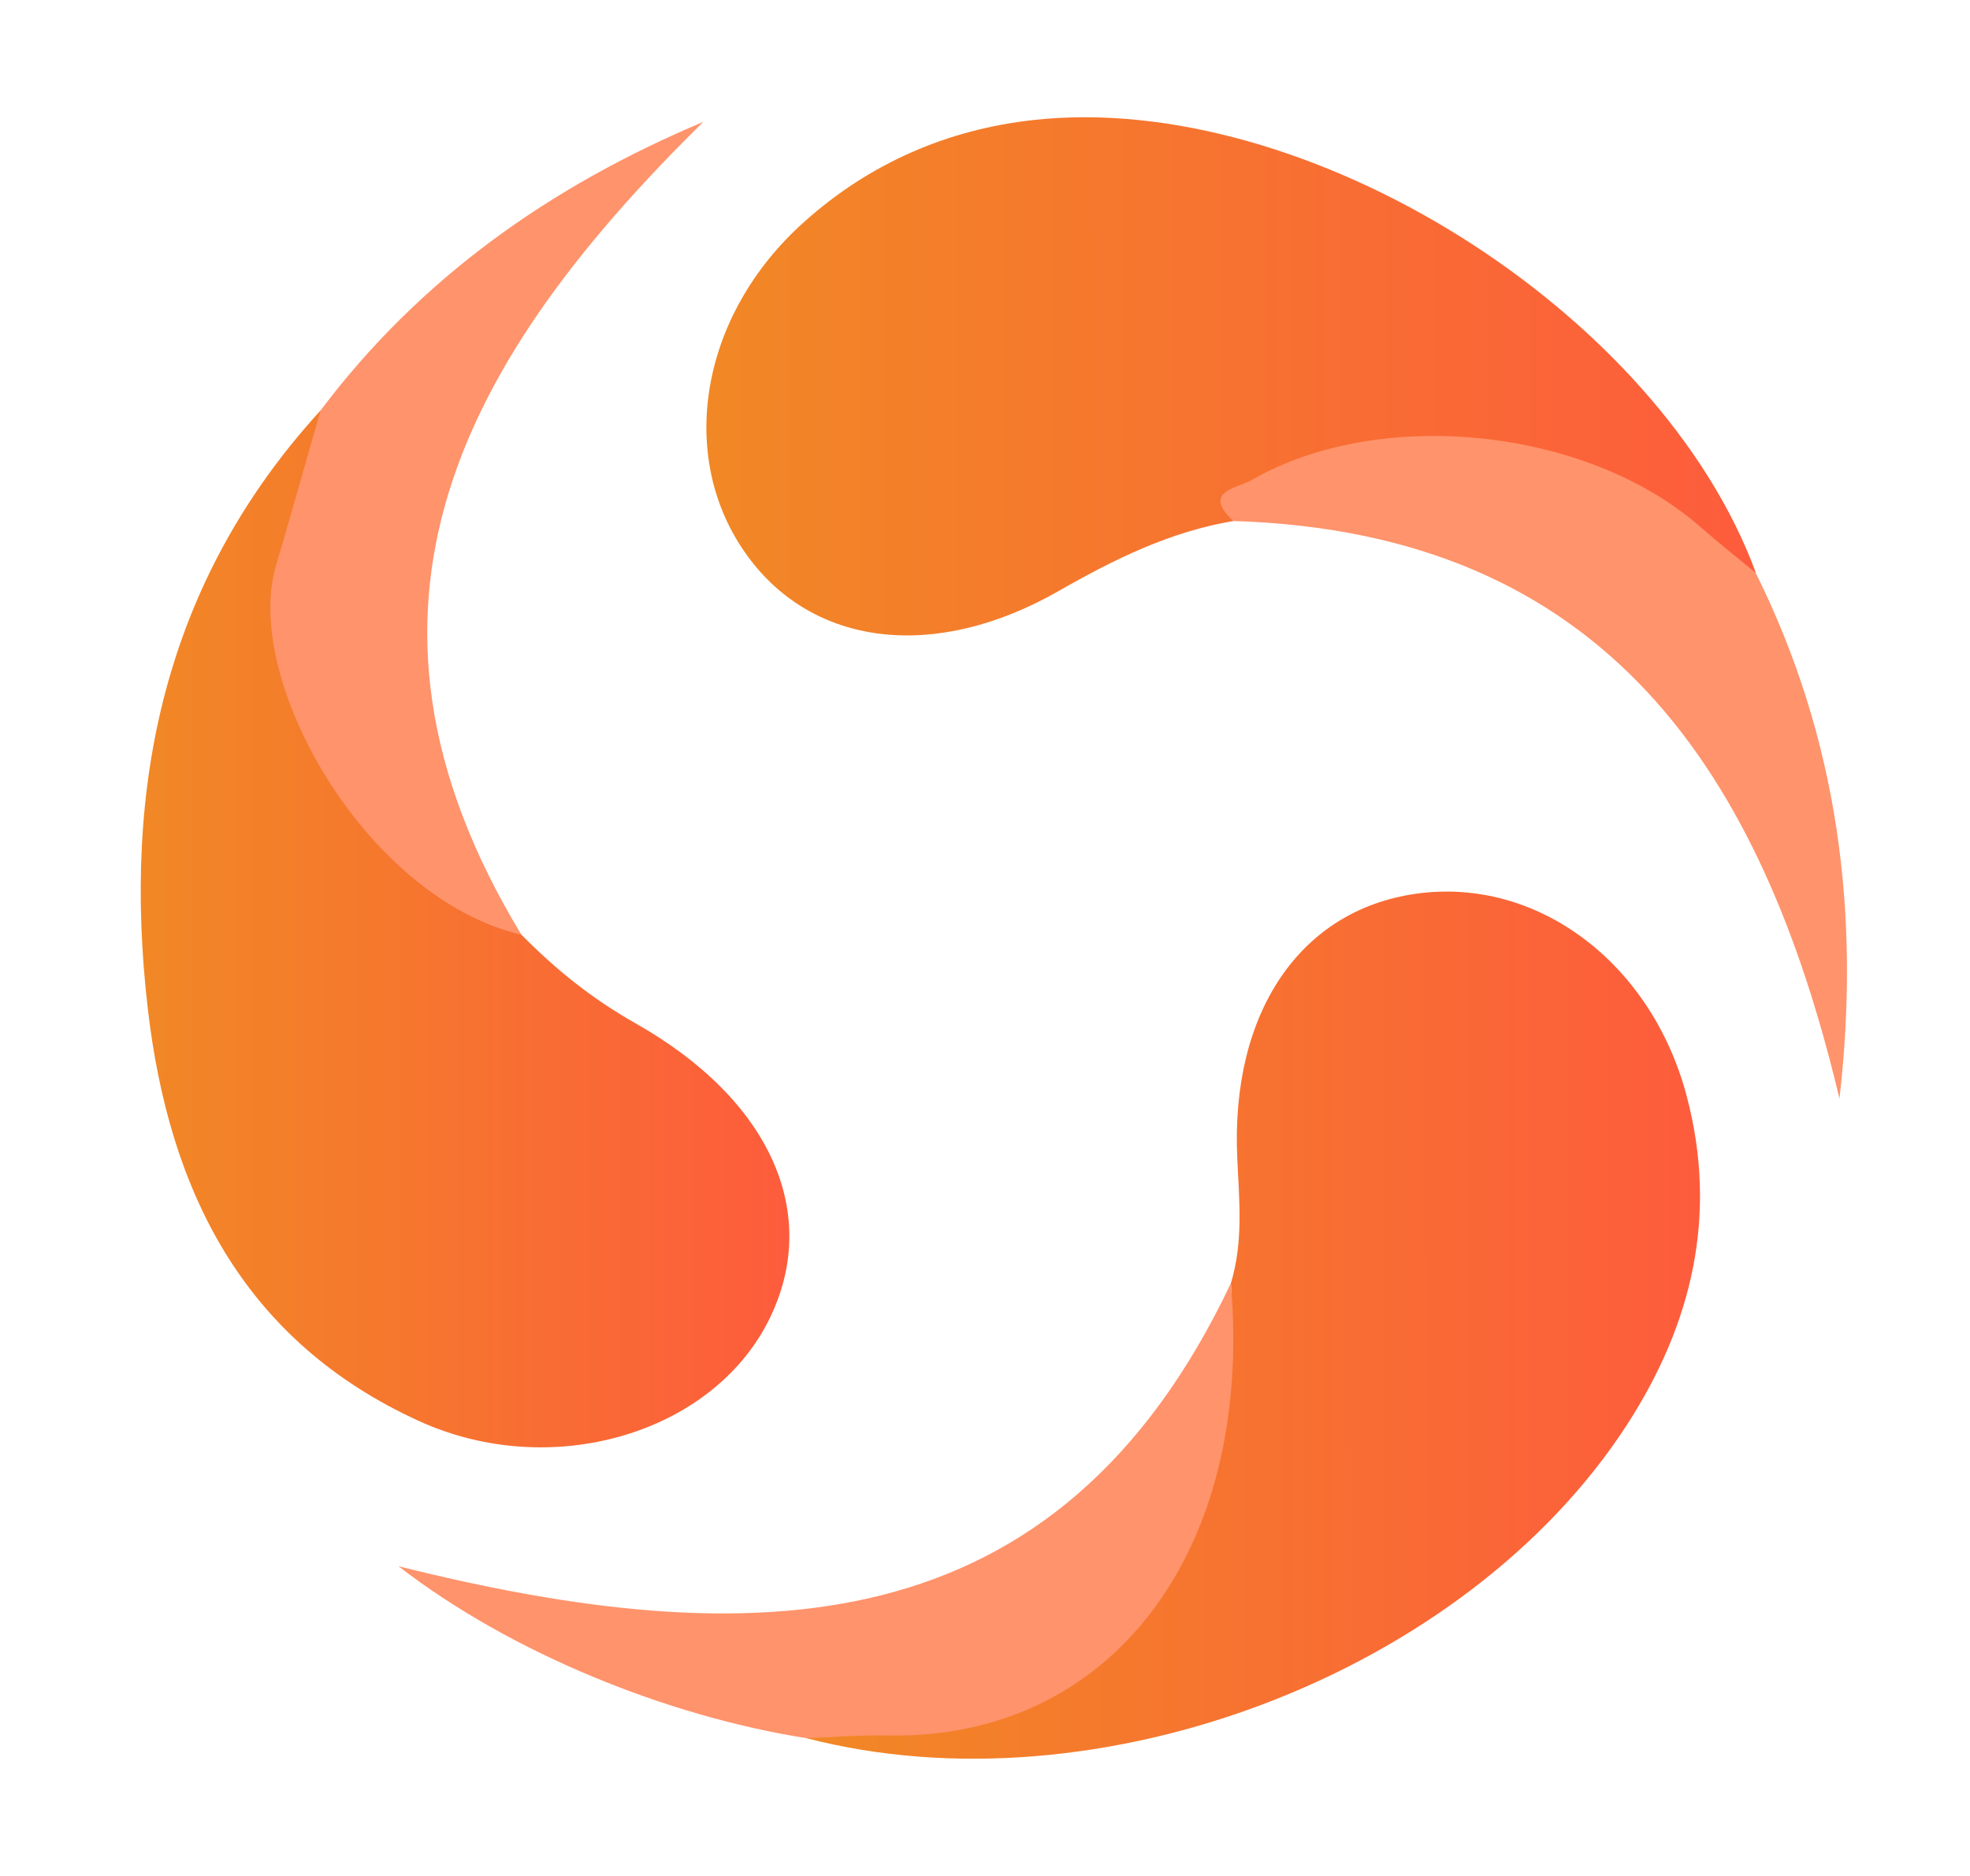
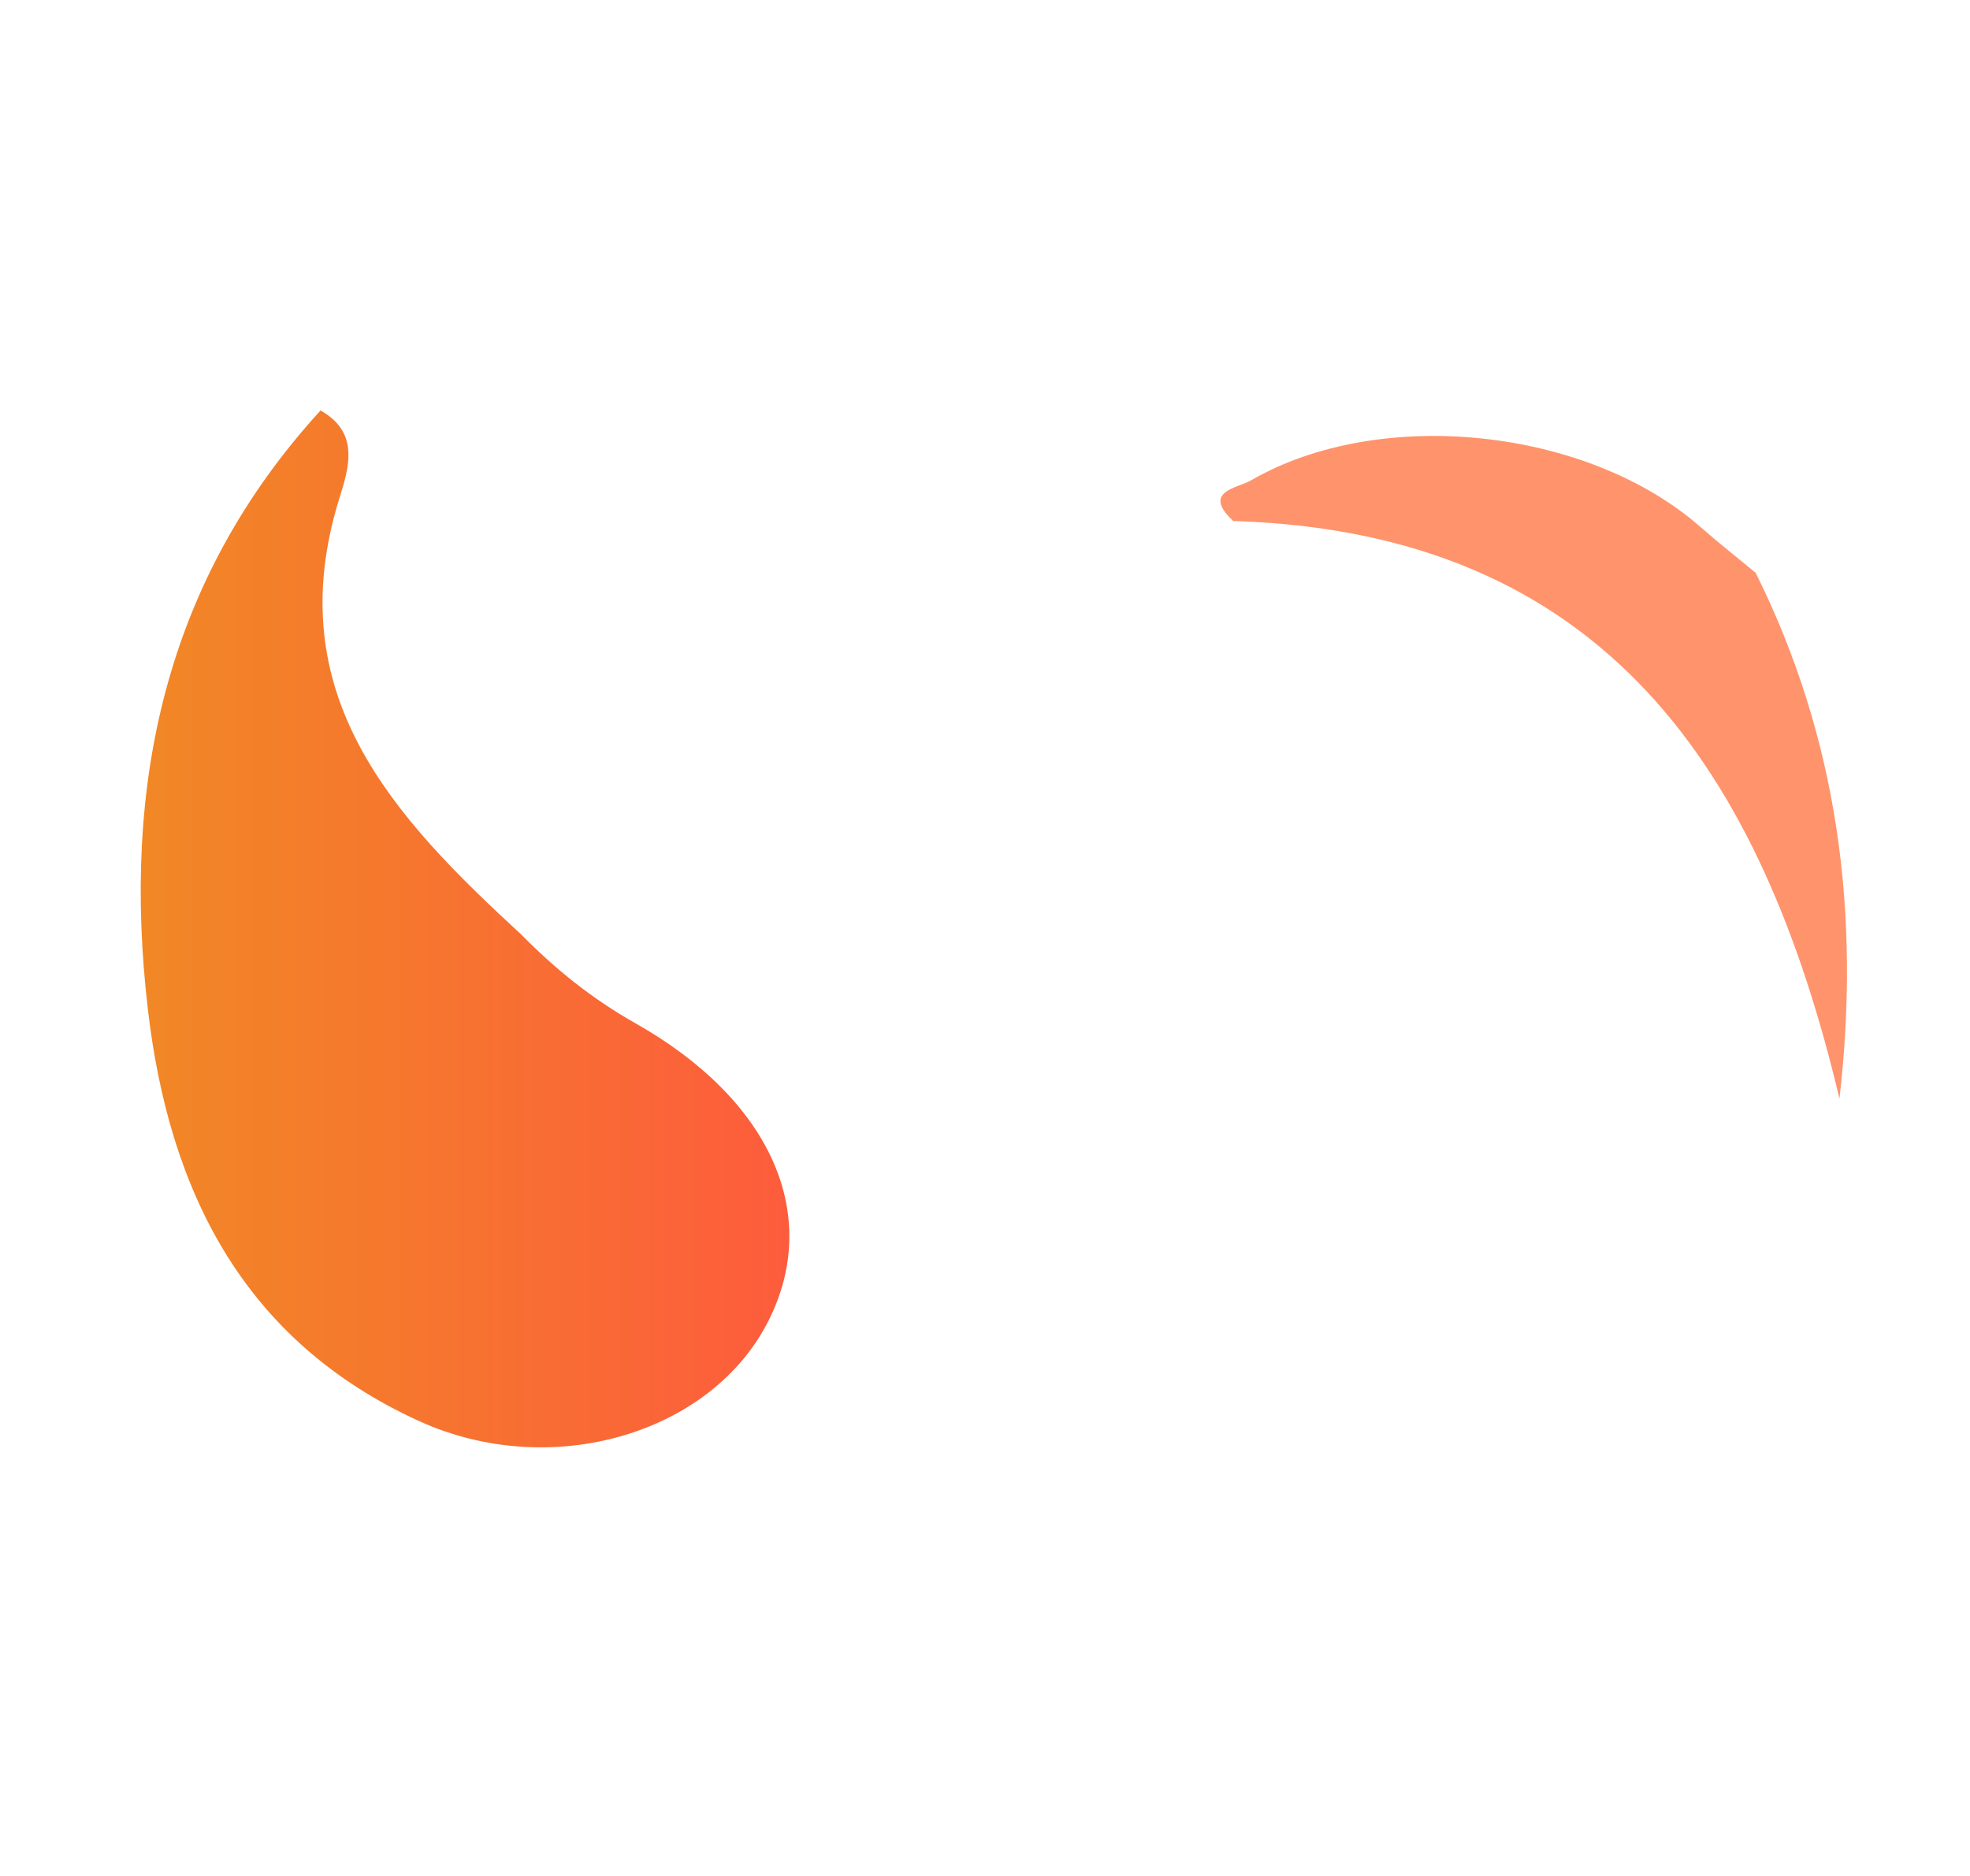
<svg xmlns="http://www.w3.org/2000/svg" width="84" height="80" viewBox="0 0 84 80" fill="none">
-   <path d="M52.484 54.725C53.019 52.965 52.841 51.191 52.756 49.385C52.469 43.145 55.461 38.812 60.367 38.115C65.521 37.378 70.42 41.037 71.924 46.757C73.257 51.811 72.156 56.453 69.381 60.748C62.498 71.382 46.826 77.35 34.394 74.126C34.642 72.668 35.804 72.281 36.967 72.273C45.059 72.227 48.686 66.995 51.012 60.267C51.639 58.461 52.678 56.748 52.484 54.725Z" fill="url(#paint0_linear_1055_3554)" />
  <path d="M22.232 39.859C23.681 41.331 25.239 42.587 27.076 43.626C32.913 46.92 35.029 51.826 32.773 56.314C30.34 61.158 23.488 63.166 17.868 60.6C10.35 57.174 7.203 50.757 6.304 43.029C5.196 33.534 7.002 24.799 13.667 17.505C15.341 18.443 14.884 19.931 14.473 21.241C11.861 29.627 16.783 34.844 22.232 39.859Z" fill="url(#paint1_linear_1055_3554)" />
-   <path d="M52.586 22.218C49.888 22.675 47.516 23.845 45.145 25.202C39.827 28.24 34.665 27.542 31.875 23.713C28.821 19.528 29.829 13.436 34.301 9.452C37.076 6.971 40.37 5.53 44.052 5.119C55.717 3.824 70.769 13.288 74.87 24.427C73.156 25.845 72.102 24.31 70.847 23.558C64.987 20.047 58.895 19.582 52.586 22.218Z" fill="url(#paint2_linear_1055_3554)" />
-   <path d="M22.232 39.859C15.651 38.34 10.319 29.038 11.768 24.124C12.419 21.923 13.031 19.714 13.667 17.505C17.922 11.854 23.456 7.948 29.99 5.196C19.852 15.18 13.744 25.868 22.232 39.859Z" fill="#FF936B" />
-   <path d="M52.484 54.725C53.476 66.274 47.283 74.195 37.866 74.009C36.711 73.986 35.556 74.079 34.401 74.126C28.472 73.195 21.798 70.506 16.993 66.793C32.107 70.568 45.105 70.297 52.484 54.725Z" fill="#FF936B" />
  <path d="M52.585 22.218C51.229 20.954 52.756 20.822 53.337 20.489C58.832 17.303 67.684 18.241 72.497 22.465C73.265 23.14 74.071 23.775 74.861 24.427C78.373 31.495 79.341 38.959 78.434 46.85C75.133 32.953 68.49 22.706 52.585 22.218Z" fill="#FF936B" />
  <defs>
    <linearGradient id="paint0_linear_1055_3554" x1="34.394" y1="60.303" x2="72.489" y2="60.291" gradientUnits="userSpaceOnUse">
      <stop stop-color="#F18825" />
      <stop offset="1" stop-color="#FD5C3C" />
    </linearGradient>
    <linearGradient id="paint1_linear_1055_3554" x1="6" y1="44.148" x2="33.659" y2="44.143" gradientUnits="userSpaceOnUse">
      <stop stop-color="#F18825" />
      <stop offset="1" stop-color="#FD5C3C" />
    </linearGradient>
    <linearGradient id="paint2_linear_1055_3554" x1="30.12" y1="18.315" x2="74.871" y2="18.288" gradientUnits="userSpaceOnUse">
      <stop stop-color="#F18825" />
      <stop offset="1" stop-color="#FD5C3C" />
    </linearGradient>
  </defs>
</svg>